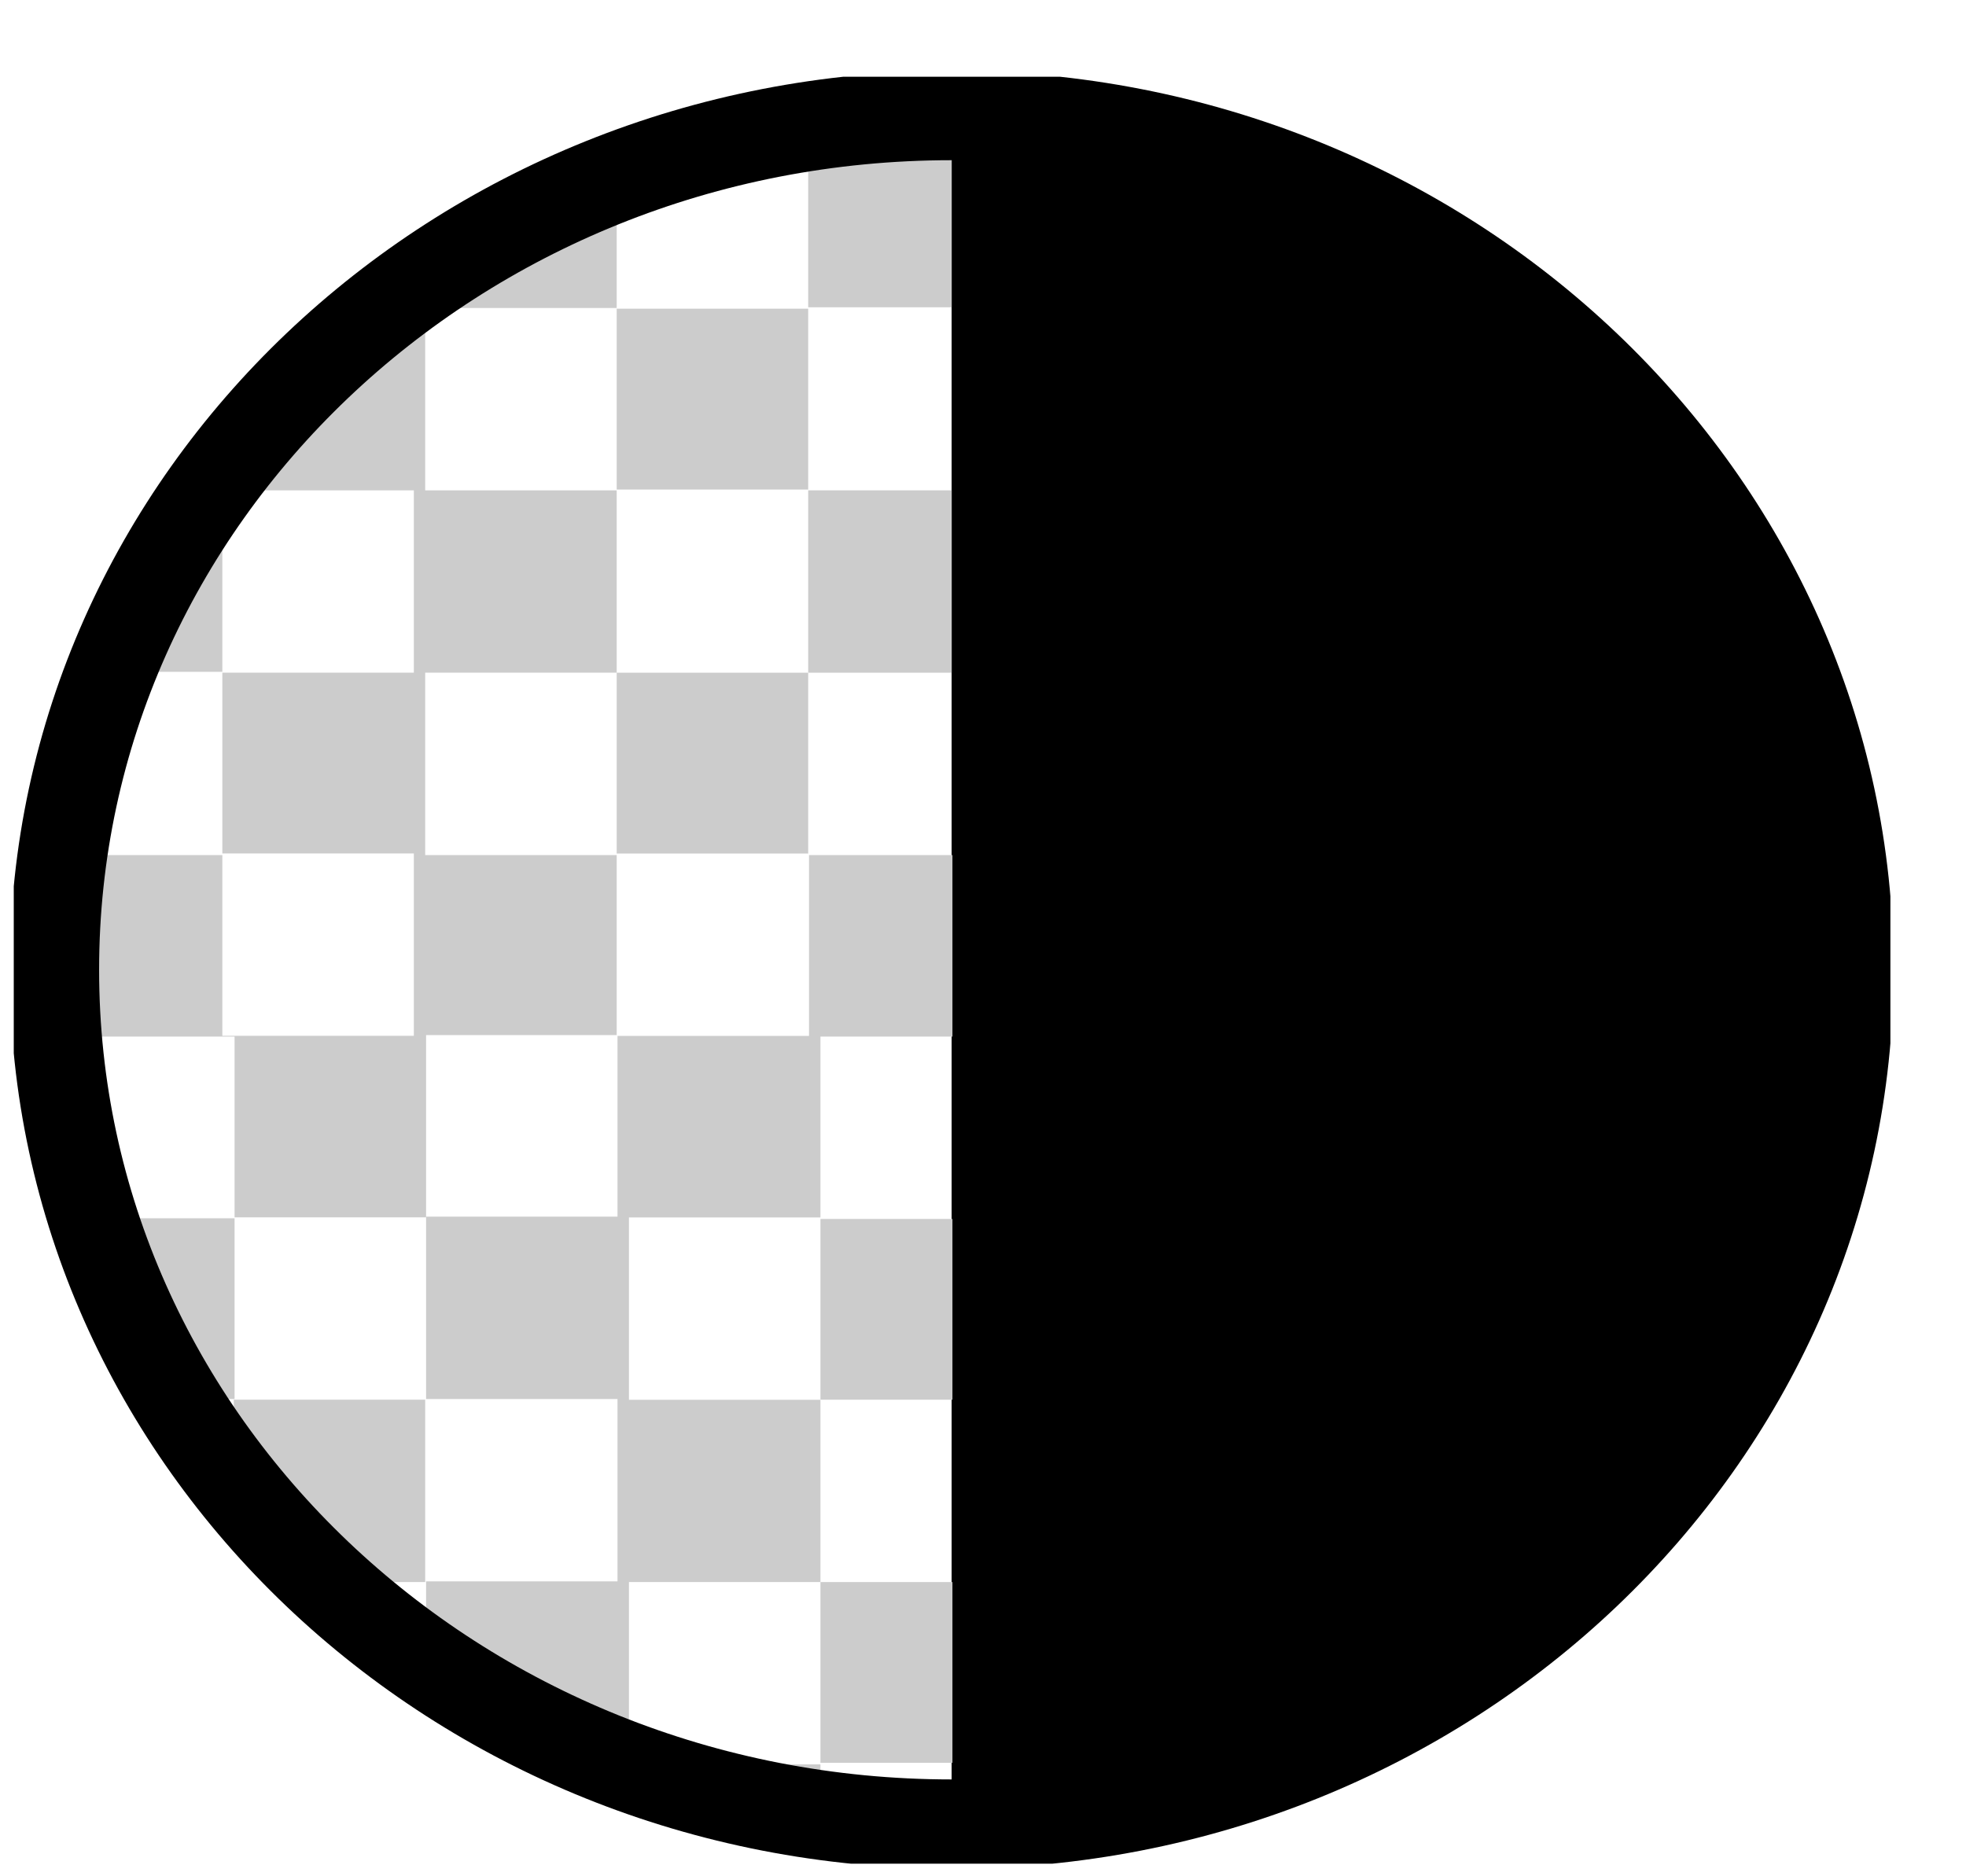
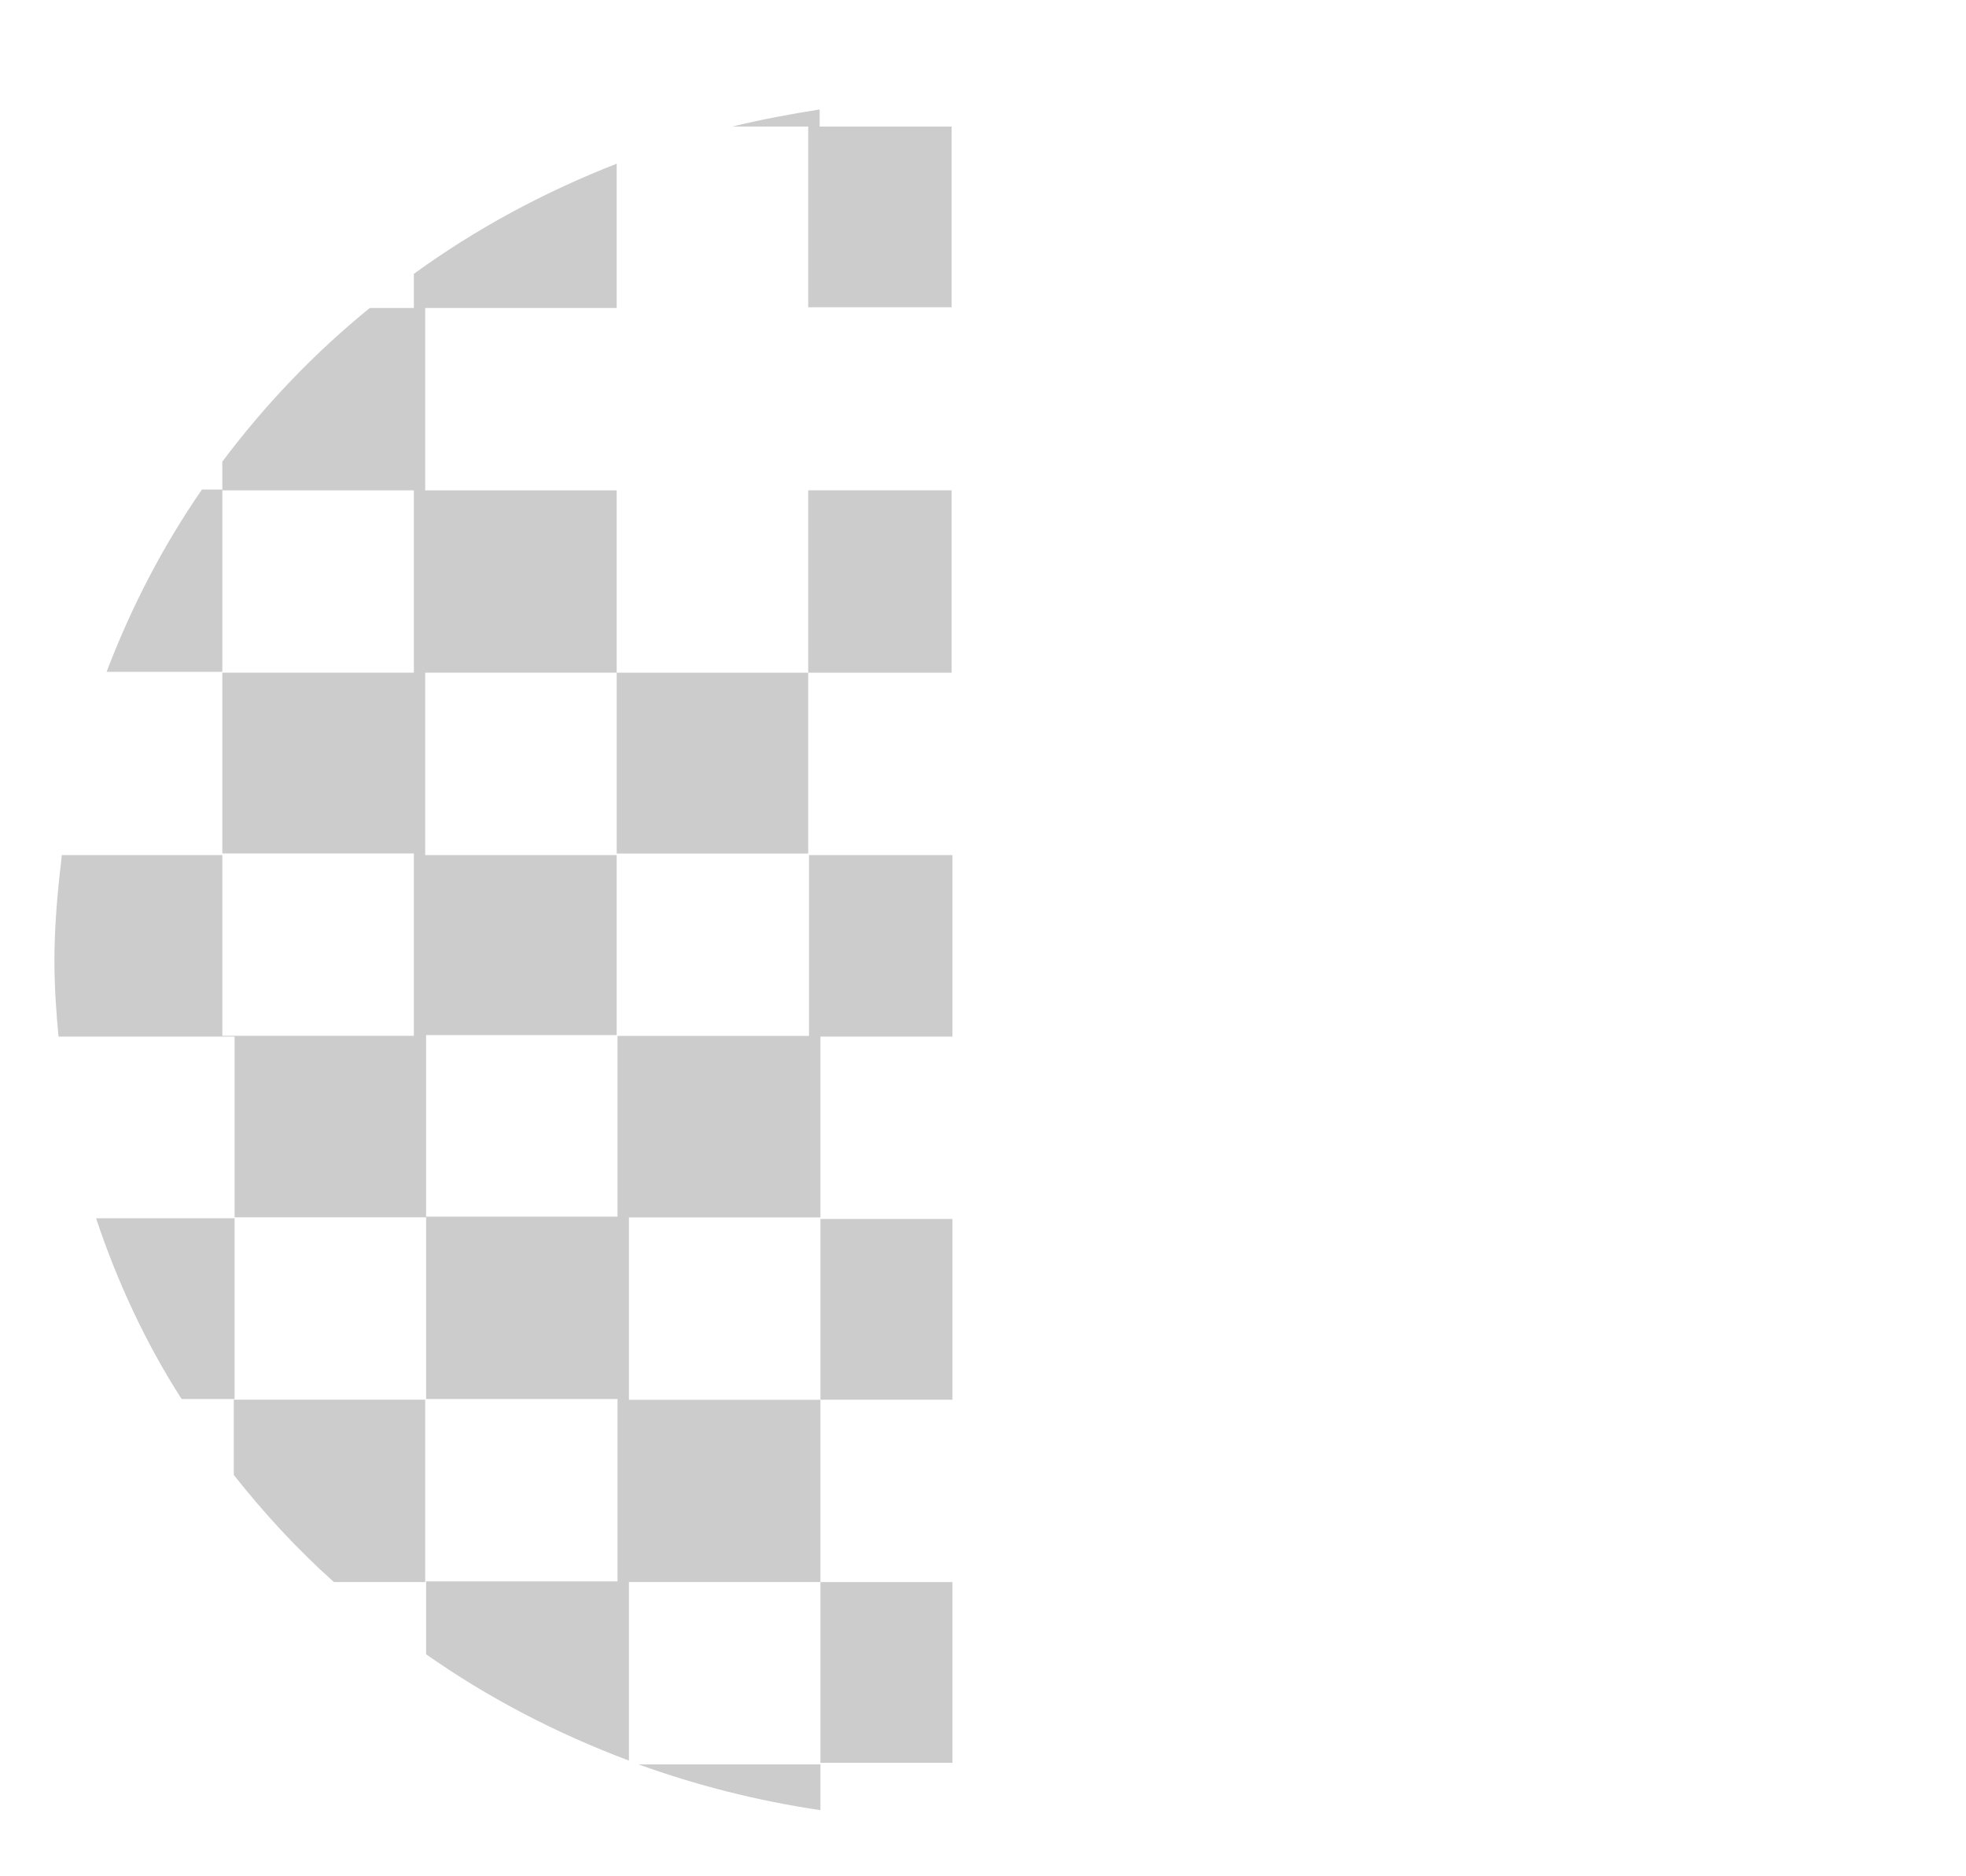
<svg xmlns="http://www.w3.org/2000/svg" width="22" height="21" viewBox="0 0 22 21" fill="none">
  <g clip-path="url(#clip0_2162_271)">
-     <path d="M10.649 1.232V20.494C16.202 20.459 20.689 16.161 20.689 10.863C20.689 5.566 16.202 1.267 10.649 1.232Z" fill="black" />
    <path d="M10.649 5.488H9.044V7.529H10.649V5.488Z" fill="#CCCCCC" />
    <path d="M2.26 5.479C1.822 6.112 1.467 6.799 1.193 7.519H2.488V5.479H2.26Z" fill="#CCCCCC" />
-     <path d="M9.044 3.455H6.901V5.479H9.044V3.455Z" fill="#CCCCCC" />
    <path d="M9.181 20.26V19.748H7.147C7.795 19.983 8.479 20.156 9.181 20.26Z" fill="#CCCCCC" />
    <path d="M1.075 13.635C1.312 14.347 1.631 15.033 2.032 15.658H2.625V13.635H1.084H1.075Z" fill="#CCCCCC" />
    <path d="M2.616 15.666V16.508C2.953 16.934 3.327 17.342 3.737 17.707H4.758V15.666H2.616Z" fill="#CCCCCC" />
    <path d="M9.044 7.529H6.901V9.553H9.044V7.529Z" fill="#CCCCCC" />
    <path d="M10.658 17.707H9.181V19.73H10.658V17.707Z" fill="#CCCCCC" />
    <path d="M7.038 15.667V13.626H9.181V11.602H10.658V9.57H9.053V11.594H6.91V13.617H4.768V15.658H6.91V17.699H4.768V18.515C5.461 19.002 6.226 19.401 7.038 19.705V17.707H9.181V15.667H7.038Z" fill="#CCCCCC" />
    <path d="M8.205 1.416H9.044V3.439H10.649V1.416H9.172V1.225C8.844 1.277 8.515 1.338 8.196 1.416H8.205Z" fill="#CCCCCC" />
    <path d="M10.658 13.643H9.181V15.666H10.658V13.643Z" fill="#CCCCCC" />
    <path d="M6.901 11.585V9.57H4.758V7.529H6.901V5.488H4.758V3.447H6.901V1.832C6.081 2.153 5.324 2.562 4.631 3.065V3.447H4.138C3.518 3.951 2.962 4.533 2.488 5.167V5.488H4.631V7.529H2.488V9.552H4.631V11.593H2.488V9.57H0.692C0.646 9.961 0.609 10.351 0.609 10.751C0.609 11.037 0.628 11.324 0.655 11.602H2.625V13.625H4.768V11.585H6.91H6.901Z" fill="#CCCCCC" />
-     <path d="M10.649 20.416C16.194 20.416 20.689 16.135 20.689 10.854C20.689 5.574 16.194 1.293 10.649 1.293C5.104 1.293 0.609 5.574 0.609 10.854C0.609 16.135 5.104 20.416 10.649 20.416Z" stroke="black" stroke-miterlimit="10" />
  </g>
  <defs>
    <clipPath id="clip0_2162_271">
      <rect width="21" height="20" fill="white" transform="translate(0.154 0.859)" />
    </clipPath>
  </defs>
</svg>